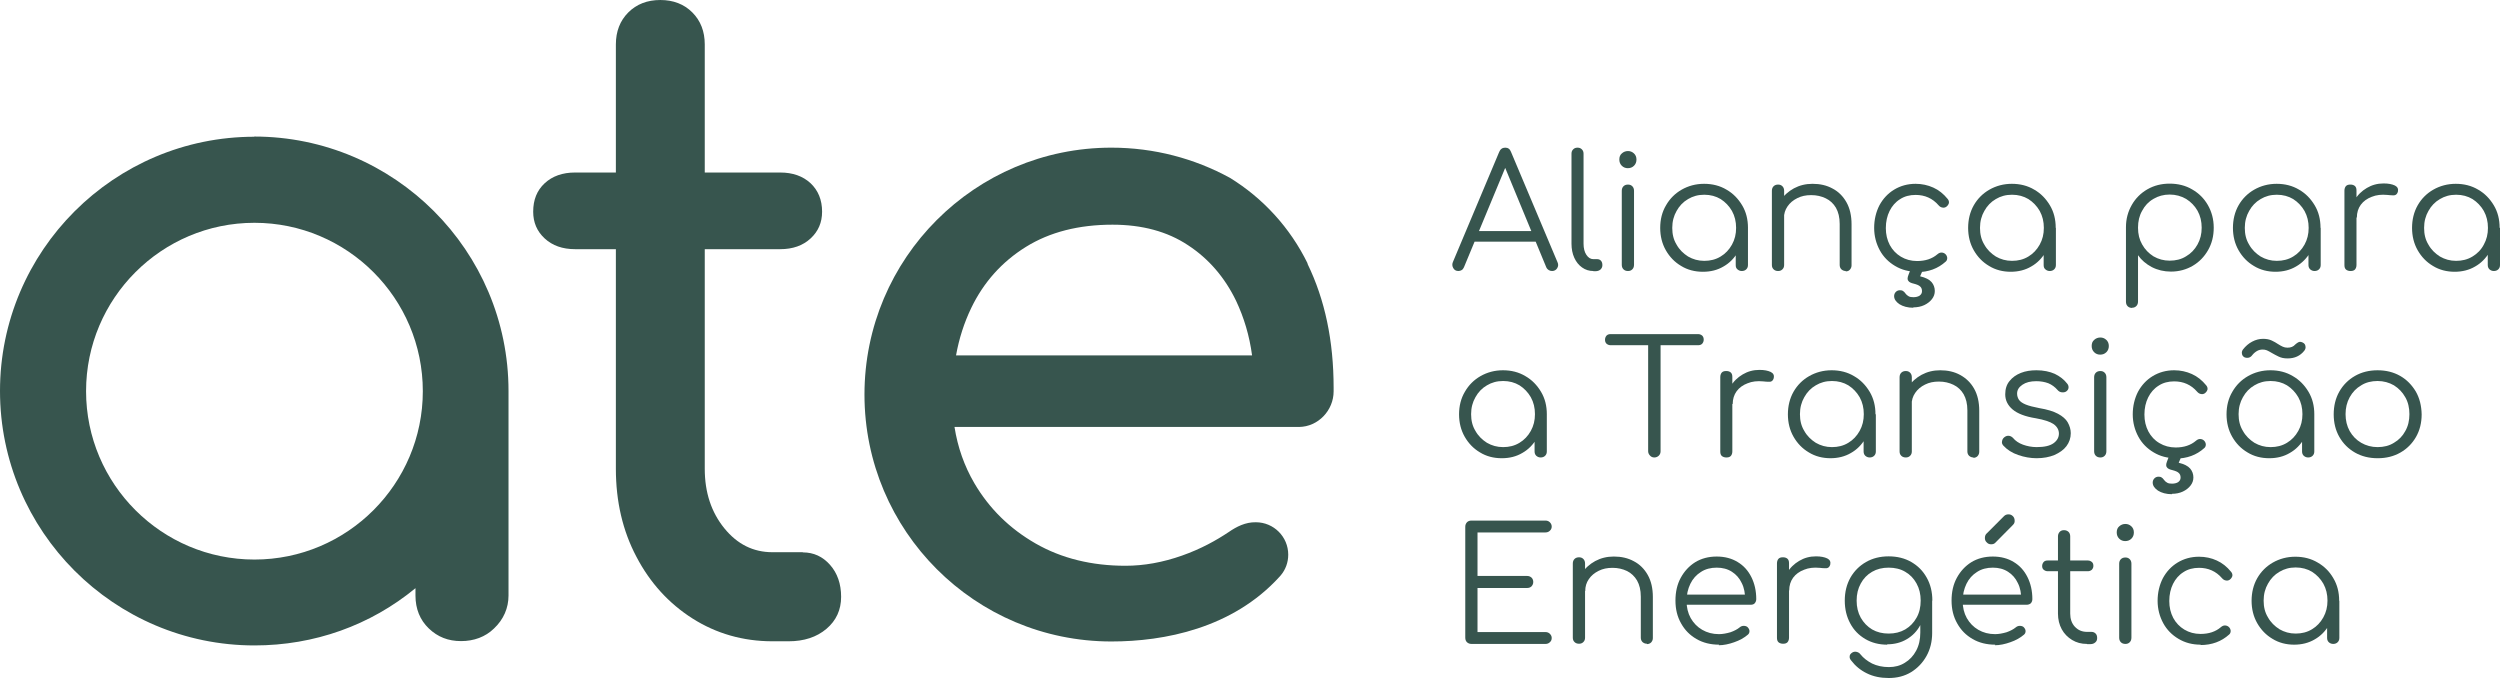
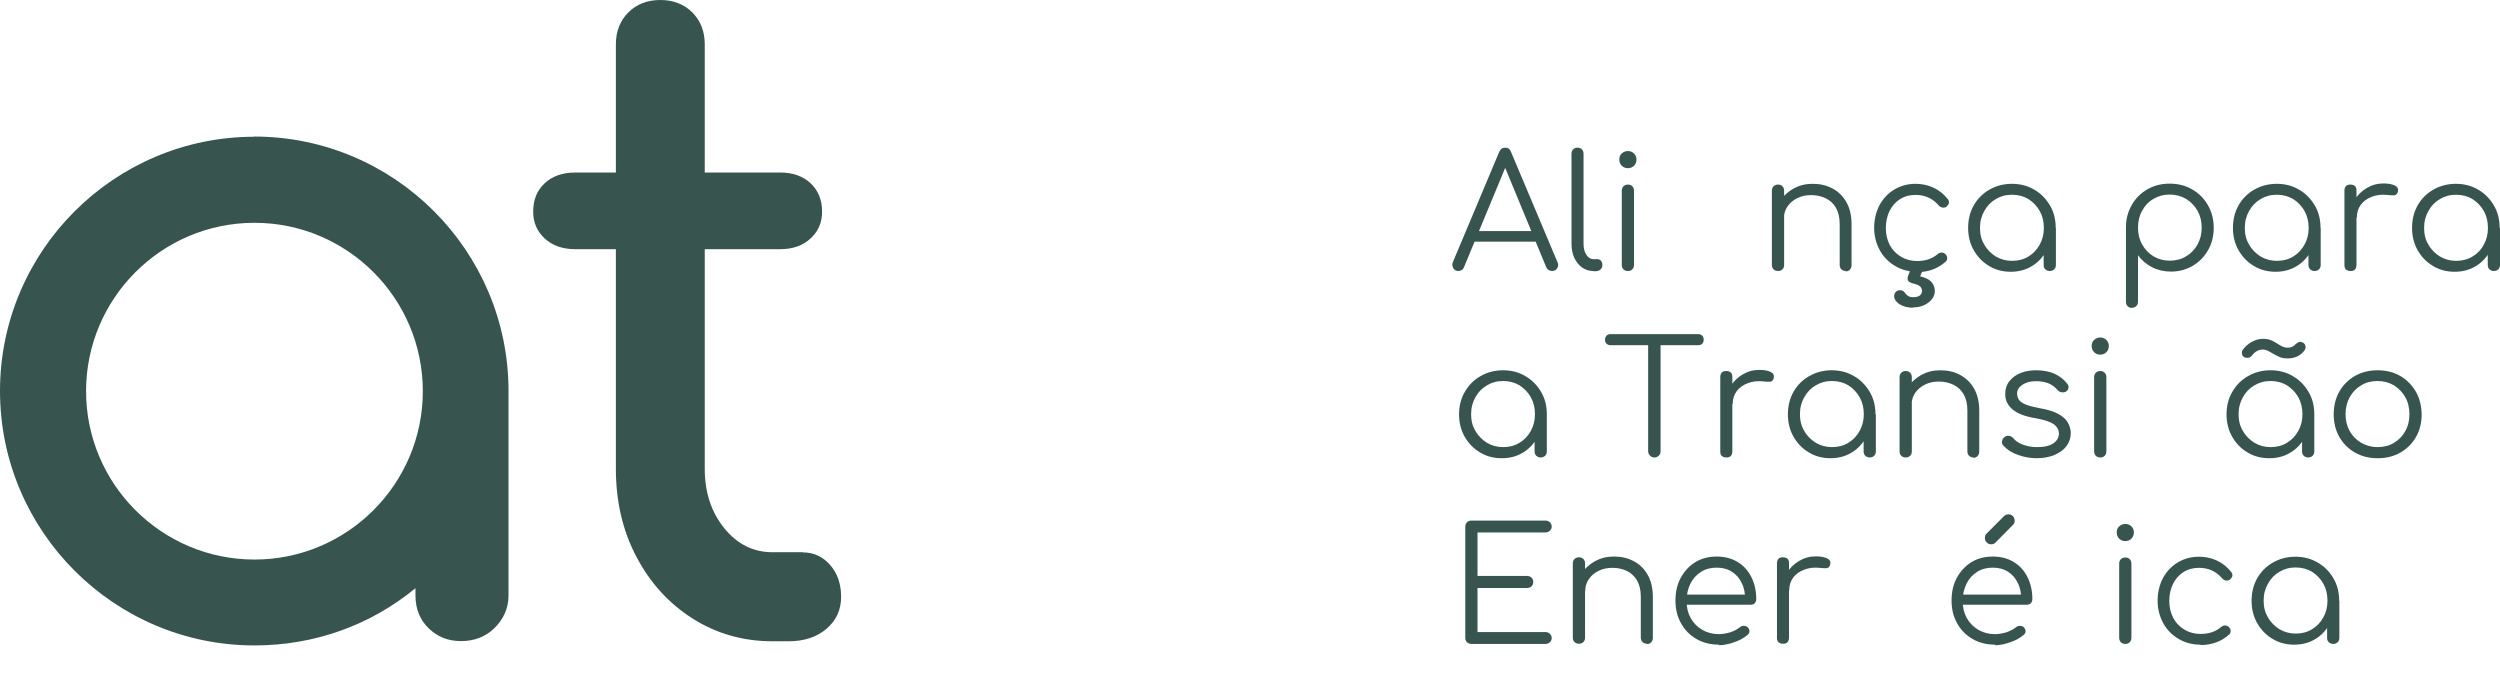
<svg xmlns="http://www.w3.org/2000/svg" id="Camada_2" data-name="Camada 2" viewBox="0 0 132.74 36">
  <defs>
    <style>      .cls-1 {        fill: #37554e;        stroke-width: 0px;      }    </style>
  </defs>
  <g id="Camada_1-2" data-name="Camada 1">
    <g>
      <path class="cls-1" d="M77.44,14.39c-.13,0-.22-.05-.28-.16s-.06-.21-.02-.31l2.46-5.85c.06-.15.17-.23.32-.23s.25.07.31.23l2.47,5.86c.05.11.04.21-.02.31-.06.1-.16.15-.27.15-.07,0-.13-.02-.18-.05-.05-.03-.1-.08-.13-.15l-2.31-5.59h.26l-2.32,5.59c-.03.07-.07.12-.12.15-.05.03-.11.05-.18.05ZM77.99,12.83l.25-.56h3.41l.25.56h-3.91Z" />
      <path class="cls-1" d="M84.6,14.39c-.22,0-.42-.06-.6-.19-.17-.12-.31-.29-.41-.51-.1-.22-.15-.47-.15-.75v-4.78c0-.1.03-.17.09-.23.06-.06.13-.09.23-.09s.17.03.23.09.09.13.09.23v4.78c0,.24.05.44.15.59.1.15.22.23.37.23h.21c.08,0,.15.03.2.09.05.06.07.13.07.23s-.04.17-.1.23c-.07.06-.16.09-.27.09h-.11Z" />
      <path class="cls-1" d="M86.43,8.93c-.12,0-.23-.04-.32-.13-.09-.09-.13-.2-.13-.33,0-.14.04-.25.14-.33.09-.08.2-.12.32-.12s.22.04.31.12c.09.08.14.19.14.33,0,.13-.04.24-.13.33-.09.09-.2.13-.33.13h0ZM86.44,14.39c-.1,0-.18-.03-.24-.09-.06-.06-.09-.14-.09-.24v-3.93c0-.1.03-.18.09-.24.06-.06.14-.09.24-.09.1,0,.17.03.23.09s.09.14.09.24v3.93c0,.1-.03.18-.09.24-.06.06-.13.09-.23.09Z" />
-       <path class="cls-1" d="M90.42,14.43c-.43,0-.82-.1-1.16-.31-.34-.2-.61-.48-.81-.83-.2-.35-.3-.75-.3-1.19s.1-.85.31-1.2c.2-.35.48-.63.83-.83.35-.2.75-.31,1.19-.31s.84.1,1.19.31c.35.2.62.48.83.83.21.35.31.75.31,1.2l-.26.2c0,.4-.09.77-.28,1.09-.19.32-.44.58-.76.76-.32.19-.68.28-1.09.28h0ZM90.49,13.85c.32,0,.61-.07.87-.23.25-.15.45-.36.6-.63.15-.27.22-.56.22-.89s-.07-.63-.22-.9c-.15-.26-.35-.47-.6-.63-.25-.15-.54-.23-.87-.23s-.61.08-.86.23c-.26.15-.46.36-.61.63-.15.26-.23.56-.23.9s.07.63.23.89c.15.27.36.47.61.63.26.15.54.23.86.23ZM92.49,14.39c-.1,0-.17-.03-.24-.09s-.09-.13-.09-.23v-1.44l.16-.66.49.13v1.97c0,.1-.03.17-.09.23-.06.06-.14.09-.24.09h0Z" />
      <path class="cls-1" d="M94.41,14.39c-.1,0-.18-.03-.24-.09-.06-.06-.09-.13-.09-.23v-3.94c0-.1.03-.18.09-.24.06-.06.14-.09.24-.09.1,0,.17.03.23.09.06.06.09.14.09.24v3.94c0,.1-.03.17-.09.23-.06.06-.13.09-.23.09ZM98.01,14.39c-.1,0-.17-.03-.24-.09-.06-.06-.09-.14-.09-.23v-2.18c0-.35-.07-.63-.2-.86-.13-.22-.31-.39-.54-.5-.23-.11-.48-.17-.77-.17s-.52.05-.74.16c-.22.11-.39.25-.52.44-.13.19-.19.39-.19.63h-.46c.01-.35.1-.67.28-.94.18-.28.42-.49.71-.65.3-.16.62-.24.99-.24.4,0,.75.08,1.06.25.31.16.56.41.74.73.18.32.27.71.27,1.17v2.18c0,.09-.03.16-.09.23s-.14.09-.23.09h0Z" />
      <path class="cls-1" d="M101.8,14.43c-.44,0-.83-.1-1.18-.31-.34-.2-.62-.48-.81-.83s-.3-.75-.3-1.19.1-.85.28-1.2c.19-.35.45-.63.78-.83.33-.2.71-.31,1.14-.31.34,0,.65.07.94.2.29.13.54.33.76.6.06.07.08.14.07.22-.02.07-.06.14-.14.2-.06.04-.13.06-.21.04-.07-.01-.14-.05-.2-.12-.32-.37-.73-.55-1.22-.55-.31,0-.59.07-.83.23-.24.15-.42.36-.55.62-.13.26-.2.57-.2.91s.07.63.21.9c.14.26.34.47.59.62.25.15.54.23.86.23.22,0,.42-.03.6-.09.18-.06.34-.15.48-.27.07-.06.14-.09.21-.09.07,0,.14.02.2.07.07.06.1.13.11.21,0,.08-.02.15-.08.2-.41.37-.92.56-1.52.56h0ZM101.59,16.34c-.3,0-.55-.07-.74-.19-.19-.13-.28-.27-.28-.43,0-.08.03-.16.09-.22.06-.06.13-.09.22-.09.06,0,.12.01.16.04.05.03.09.07.13.13.04.06.1.11.17.15.07.04.15.05.26.05.13,0,.24-.03.32-.08.08-.06.13-.13.13-.24s-.03-.19-.1-.25c-.06-.06-.18-.11-.34-.15-.13-.03-.23-.07-.28-.14-.06-.06-.06-.17,0-.32l.13-.34c.03-.08.07-.14.13-.19.06-.04.14-.07.24-.07s.19.04.24.11c.05.07.06.16.01.26l-.13.3c.29.07.49.17.61.31.11.13.17.29.17.47,0,.16-.05.3-.15.43-.1.13-.24.24-.41.32-.17.08-.37.12-.58.12h0Z" />
      <path class="cls-1" d="M106.77,14.43c-.43,0-.82-.1-1.16-.31-.34-.2-.61-.48-.81-.83-.2-.35-.3-.75-.3-1.19s.1-.85.3-1.2c.2-.35.48-.63.83-.83.35-.2.75-.31,1.19-.31s.84.1,1.19.31c.35.2.62.48.83.83.21.35.31.75.31,1.2l-.26.2c0,.4-.09.77-.28,1.09-.19.32-.44.58-.76.76-.32.19-.69.28-1.09.28h0ZM106.83,13.85c.32,0,.61-.07.87-.23.25-.15.45-.36.6-.63.15-.27.22-.56.22-.89s-.07-.63-.22-.9c-.15-.26-.35-.47-.6-.63-.25-.15-.54-.23-.87-.23s-.61.08-.86.23c-.26.15-.46.36-.61.63-.15.26-.23.56-.23.9s.07.63.23.89c.15.27.36.47.61.63.26.15.54.23.86.23ZM108.84,14.39c-.1,0-.17-.03-.24-.09s-.09-.13-.09-.23v-1.44l.16-.66.49.13v1.97c0,.1-.03.17-.09.23-.06.06-.14.09-.24.09h0Z" />
      <path class="cls-1" d="M113.21,16.35c-.1,0-.18-.03-.24-.09-.06-.06-.09-.14-.09-.24v-3.96c0-.44.11-.83.31-1.18.2-.35.48-.63.83-.83.35-.2.74-.3,1.18-.3s.85.1,1.2.31c.35.2.63.48.83.83.2.35.31.75.31,1.2s-.1.84-.3,1.19c-.2.35-.47.63-.81.83-.34.2-.73.31-1.16.31-.37,0-.71-.08-1.02-.24-.3-.16-.55-.37-.73-.63v2.46c0,.1-.03.18-.09.24-.06.06-.13.09-.23.09h0ZM115.2,13.84c.32,0,.62-.07.87-.23.26-.15.46-.36.61-.63.15-.27.22-.56.22-.89s-.07-.63-.22-.9c-.15-.26-.35-.47-.61-.63-.26-.15-.55-.23-.87-.23s-.61.08-.86.23c-.26.15-.46.36-.6.63-.15.26-.22.56-.22.9s.07.63.22.89c.15.27.35.47.6.63.26.15.54.23.86.23Z" />
      <path class="cls-1" d="M120.83,14.43c-.43,0-.82-.1-1.16-.31-.34-.2-.61-.48-.81-.83-.2-.35-.3-.75-.3-1.19s.1-.85.3-1.2c.2-.35.48-.63.83-.83.35-.2.75-.31,1.19-.31s.84.1,1.19.31c.35.2.62.48.83.83.21.35.31.75.31,1.2l-.26.2c0,.4-.09.77-.28,1.09-.19.32-.44.58-.76.76-.32.19-.69.28-1.09.28h0ZM120.89,13.85c.32,0,.61-.07.87-.23.25-.15.45-.36.6-.63s.22-.56.22-.89-.07-.63-.22-.9c-.15-.26-.35-.47-.6-.63-.25-.15-.54-.23-.87-.23s-.61.08-.86.23c-.26.15-.46.36-.61.63-.15.26-.23.56-.23.9s.07.63.23.89c.15.27.36.47.61.63.26.15.54.23.86.23ZM122.9,14.39c-.1,0-.17-.03-.24-.09-.06-.06-.09-.13-.09-.23v-1.44l.16-.66.49.13v1.97c0,.1-.03.17-.09.23-.06.06-.14.09-.24.09h0Z" />
      <path class="cls-1" d="M124.8,14.39c-.1,0-.18-.03-.24-.08-.06-.06-.08-.13-.08-.24v-3.95c0-.1.03-.18.08-.24.06-.06.13-.08.24-.08s.18.03.24.08c.06.06.08.13.08.24v3.95c0,.1-.03.18-.08.24-.06.06-.13.08-.24.08ZM124.75,11.56c.02-.35.11-.66.27-.93.16-.28.38-.49.65-.65.27-.16.56-.24.89-.24.26,0,.45.04.6.11.14.07.19.18.16.32-.02.08-.06.14-.11.17-.05.03-.12.04-.19.03-.07,0-.16-.01-.26-.02-.31-.03-.59,0-.83.1-.24.09-.44.23-.58.42-.14.19-.21.42-.21.68h-.37Z" />
      <path class="cls-1" d="M130.34,14.43c-.43,0-.82-.1-1.16-.31-.34-.2-.61-.48-.81-.83-.2-.35-.3-.75-.3-1.19s.1-.85.3-1.2c.2-.35.48-.63.83-.83.35-.2.75-.31,1.19-.31s.84.1,1.19.31c.35.2.62.48.83.83.21.35.31.75.31,1.2l-.26.2c0,.4-.09.77-.28,1.09-.19.32-.44.58-.76.76-.32.19-.69.28-1.09.28h0ZM130.41,13.85c.32,0,.61-.07.87-.23.25-.15.46-.36.6-.63.15-.27.22-.56.22-.89s-.07-.63-.22-.9c-.15-.26-.35-.47-.6-.63-.25-.15-.54-.23-.87-.23s-.61.08-.86.23c-.26.15-.46.36-.61.63-.15.26-.23.56-.23.9s.07.63.23.89c.15.27.36.47.61.63.26.15.54.23.86.23ZM132.42,14.39c-.1,0-.17-.03-.24-.09-.06-.06-.09-.13-.09-.23v-1.44l.16-.66.49.13v1.97c0,.1-.03.17-.09.23-.06.06-.14.09-.24.09h0Z" />
      <path class="cls-1" d="M79.74,24.33c-.43,0-.82-.1-1.16-.31-.34-.2-.61-.48-.81-.83-.2-.35-.3-.75-.3-1.19s.1-.85.31-1.2c.2-.35.48-.63.83-.83.35-.2.75-.31,1.19-.31s.84.1,1.19.31c.35.2.62.48.83.83.21.35.31.75.31,1.2l-.26.2c0,.4-.09.77-.28,1.09-.19.32-.44.58-.76.76-.32.19-.68.28-1.09.28h0ZM79.81,23.74c.32,0,.61-.07.87-.23.25-.15.45-.36.6-.63.15-.27.22-.56.22-.89s-.07-.63-.22-.9c-.15-.26-.35-.47-.6-.63-.25-.15-.54-.23-.87-.23s-.61.08-.86.23c-.26.15-.46.36-.61.63-.15.26-.23.56-.23.9s.07.63.23.89c.15.27.36.47.61.63.26.15.54.23.86.23ZM81.81,24.29c-.1,0-.17-.03-.24-.09-.06-.06-.09-.13-.09-.23v-1.44l.16-.66.49.13v1.97c0,.1-.03.17-.09.23-.06.06-.14.09-.24.09h0Z" />
      <path class="cls-1" d="M85.52,18.33c-.09,0-.16-.03-.22-.08-.06-.06-.08-.13-.08-.21,0-.09.03-.16.08-.22.06-.06.13-.08.22-.08h4.64c.09,0,.16.03.22.08.06.06.08.13.08.22,0,.08-.03.15-.08.21-.06.06-.13.08-.22.08h-4.64ZM87.84,24.29c-.09,0-.17-.03-.23-.1-.06-.06-.1-.14-.1-.23v-6.22h.66v6.22c0,.09-.03.17-.09.23-.06.06-.14.1-.24.1Z" />
      <path class="cls-1" d="M91.66,24.29c-.1,0-.18-.03-.24-.08-.06-.06-.08-.13-.08-.24v-3.95c0-.1.03-.18.08-.24.06-.06.13-.08.24-.08s.18.03.24.08c.06.06.08.13.08.24v3.95c0,.1-.03.18-.08.24-.06.06-.13.08-.24.08ZM91.61,21.46c.02-.35.11-.66.27-.93.16-.28.38-.49.65-.65.27-.16.56-.24.89-.24.26,0,.45.04.6.11.14.07.19.18.16.32-.02.08-.06.14-.11.17-.05.03-.12.04-.19.03-.07,0-.16-.01-.26-.02-.31-.03-.59,0-.83.1-.24.09-.44.23-.58.42-.14.19-.21.42-.21.68h-.37Z" />
      <path class="cls-1" d="M97.2,24.33c-.43,0-.82-.1-1.16-.31-.34-.2-.61-.48-.81-.83-.2-.35-.3-.75-.3-1.19s.1-.85.3-1.2c.2-.35.48-.63.83-.83.35-.2.75-.31,1.19-.31s.84.1,1.19.31c.35.2.62.48.83.83.21.35.31.75.31,1.2l-.26.2c0,.4-.09.77-.28,1.09-.19.32-.44.58-.76.76-.32.19-.69.28-1.09.28h0ZM97.27,23.74c.32,0,.61-.07.87-.23.25-.15.45-.36.6-.63.15-.27.22-.56.22-.89s-.07-.63-.22-.9c-.15-.26-.35-.47-.6-.63-.25-.15-.54-.23-.87-.23s-.61.08-.86.23c-.26.15-.46.36-.61.63-.15.26-.23.56-.23.9s.07.63.23.89c.15.27.36.47.61.63.26.15.54.23.86.23ZM99.28,24.29c-.1,0-.17-.03-.24-.09-.06-.06-.09-.13-.09-.23v-1.44l.16-.66.49.13v1.97c0,.1-.03.17-.09.23-.06.06-.14.09-.24.09h0Z" />
      <path class="cls-1" d="M101.19,24.29c-.1,0-.18-.03-.24-.09-.06-.06-.09-.13-.09-.23v-3.94c0-.1.03-.18.09-.24s.14-.09.24-.09c.1,0,.17.03.23.09.06.06.09.14.09.24v3.94c0,.1-.03.17-.09.23-.06.06-.13.09-.23.09ZM104.79,24.29c-.1,0-.17-.03-.24-.09-.06-.06-.09-.14-.09-.23v-2.18c0-.35-.07-.63-.2-.86-.13-.22-.31-.39-.54-.5-.23-.11-.48-.17-.77-.17s-.52.05-.74.16c-.22.11-.39.25-.52.44-.13.19-.19.39-.19.63h-.46c.01-.35.1-.67.28-.94.18-.28.42-.49.71-.65.3-.16.62-.24.99-.24.4,0,.75.08,1.06.25s.56.41.74.73c.18.32.27.71.27,1.17v2.18c0,.09-.03.16-.09.23-.06.06-.14.09-.23.09h0Z" />
      <path class="cls-1" d="M108.14,24.33c-.33,0-.66-.06-.98-.17-.32-.11-.59-.28-.79-.5-.06-.07-.09-.14-.07-.23.01-.08.05-.16.13-.22.08-.06.16-.08.24-.07.08.01.15.05.21.11.13.16.31.28.53.36.22.08.47.13.73.13.41,0,.71-.07.9-.21.19-.14.28-.31.28-.51,0-.2-.1-.37-.28-.5-.19-.13-.5-.23-.94-.31-.57-.09-.98-.25-1.24-.47s-.39-.49-.39-.8c0-.28.07-.52.23-.71.15-.19.35-.33.6-.43.25-.1.53-.14.83-.14.37,0,.7.07.97.19.27.13.49.3.66.52.06.07.08.15.07.23-.01.08-.06.14-.13.19-.07.04-.14.05-.23.04-.09-.01-.16-.05-.22-.12-.14-.16-.3-.28-.49-.36-.19-.07-.4-.11-.64-.11-.31,0-.55.06-.74.19-.19.13-.28.28-.28.47,0,.13.04.24.1.33.07.1.19.18.36.25.17.07.41.13.72.19.42.07.75.17.99.3.24.13.42.28.52.46.1.18.16.37.16.57,0,.26-.08.49-.23.69s-.37.35-.64.47c-.27.11-.58.17-.94.17h0Z" />
      <path class="cls-1" d="M111.51,18.83c-.12,0-.23-.04-.32-.13-.09-.09-.13-.2-.13-.33,0-.14.04-.25.14-.33.09-.08.2-.12.32-.12s.22.04.31.12c.09.08.14.19.14.33,0,.13-.04.24-.13.33-.09.09-.2.13-.33.13h0ZM111.52,24.29c-.1,0-.18-.03-.24-.09-.06-.06-.09-.14-.09-.24v-3.93c0-.1.03-.18.09-.24.06-.06.14-.09.24-.09.1,0,.17.03.23.09.06.06.09.14.09.24v3.93c0,.1-.03.18-.09.24-.06.06-.13.09-.23.09Z" />
-       <path class="cls-1" d="M115.53,24.33c-.44,0-.83-.1-1.18-.31-.34-.2-.62-.48-.81-.83s-.3-.75-.3-1.19.1-.85.28-1.2c.19-.35.45-.63.78-.83.33-.2.71-.31,1.14-.31.34,0,.65.07.94.2.29.13.54.33.76.6.06.07.08.14.07.22-.02.07-.06.14-.14.2-.06.04-.13.06-.21.04-.07-.01-.14-.05-.2-.12-.32-.37-.73-.55-1.22-.55-.31,0-.59.07-.83.23-.24.15-.42.36-.55.62-.13.26-.2.57-.2.91s.07.63.21.9c.14.26.33.47.59.62.25.15.54.23.86.23.22,0,.42-.03.6-.09.18-.06.34-.15.48-.27.07-.06.14-.09.21-.09.07,0,.14.02.2.07.07.06.1.13.11.21,0,.08-.02.15-.08.2-.41.37-.92.56-1.53.56h0ZM115.32,26.24c-.3,0-.55-.07-.74-.19-.19-.13-.28-.27-.28-.43,0-.08.03-.16.09-.22.06-.06.13-.09.22-.09.06,0,.12.01.16.04.05.03.09.07.13.13.04.06.1.11.17.15.07.04.15.05.26.05.13,0,.24-.03.32-.08.08-.06.13-.13.13-.24s-.03-.19-.1-.25c-.06-.06-.18-.11-.34-.15-.13-.03-.23-.07-.28-.14-.06-.06-.06-.17,0-.32l.13-.34c.03-.08.07-.14.13-.19.06-.04.14-.07.24-.07s.19.04.24.11c.05.07.06.16.01.26l-.13.3c.29.07.49.17.61.31.11.13.17.29.17.47,0,.16-.05.3-.15.43-.1.13-.24.24-.41.32-.17.08-.37.12-.58.12h0Z" />
      <path class="cls-1" d="M120.49,24.33c-.43,0-.82-.1-1.16-.31-.34-.2-.61-.48-.81-.83-.2-.35-.3-.75-.3-1.19s.1-.85.31-1.2c.2-.35.48-.63.83-.83.35-.2.75-.31,1.19-.31s.84.1,1.19.31c.35.2.62.48.83.83.21.35.31.75.31,1.2l-.26.2c0,.4-.09.77-.28,1.09-.19.32-.44.58-.76.76-.32.19-.68.28-1.09.28h0ZM120.56,23.74c.32,0,.61-.07.87-.23.25-.15.45-.36.6-.63.15-.27.22-.56.22-.89s-.07-.63-.22-.9c-.15-.26-.35-.47-.6-.63-.25-.15-.54-.23-.87-.23s-.61.08-.86.23c-.26.15-.46.36-.61.63-.15.26-.23.56-.23.9s.07.63.23.89c.15.27.36.47.61.63.26.15.54.23.86.23ZM121.45,19.03c-.18,0-.33-.03-.47-.1-.13-.06-.25-.13-.34-.18-.12-.07-.21-.12-.28-.15-.07-.03-.15-.04-.22-.04-.1,0-.2.02-.29.07-.09.05-.18.12-.26.22-.05.07-.11.12-.19.14-.08.02-.15.01-.23-.02-.07-.04-.12-.1-.13-.18-.02-.08,0-.16.05-.23.14-.18.3-.32.49-.42.19-.1.38-.15.58-.15.18,0,.33.03.46.09.13.06.23.12.32.18.11.07.2.12.27.15.07.03.15.05.24.05s.17-.01.24-.04c.07-.03.13-.07.18-.13.06-.06.13-.1.19-.13.06-.02.13-.01.21.03.08.04.13.1.14.19.02.08,0,.16-.06.24-.22.28-.52.41-.88.41h0ZM122.56,24.29c-.1,0-.17-.03-.24-.09-.06-.06-.09-.13-.09-.23v-1.44l.16-.66.49.13v1.97c0,.1-.03.17-.09.23-.06.06-.14.09-.24.09h0Z" />
      <path class="cls-1" d="M126.24,24.33c-.45,0-.85-.1-1.2-.3-.35-.2-.63-.48-.83-.83-.2-.35-.3-.75-.3-1.2s.1-.86.3-1.21.48-.63.83-.83c.35-.2.75-.3,1.2-.3s.85.1,1.2.3c.35.2.62.48.83.83.2.35.3.75.31,1.21,0,.45-.1.85-.3,1.2-.2.35-.48.63-.83.83-.35.2-.75.3-1.2.3ZM126.24,23.74c.32,0,.62-.07.87-.23.26-.15.46-.36.6-.62.15-.26.22-.56.22-.9s-.07-.64-.22-.9c-.15-.27-.35-.47-.6-.63-.26-.15-.55-.23-.87-.23s-.62.07-.87.23c-.26.15-.46.36-.61.63-.15.27-.22.57-.22.9s.07.63.22.9c.15.26.35.47.61.62.26.15.55.23.87.23Z" />
      <path class="cls-1" d="M78.13,34.19c-.1,0-.17-.03-.24-.09-.06-.06-.09-.14-.09-.24v-5.89c0-.1.03-.17.09-.24.06-.06.14-.09.24-.09h3.93c.09,0,.17.03.23.09.06.06.1.13.1.23,0,.08-.03.16-.1.22-.06.06-.14.09-.23.09h-3.61v2.31h2.63c.1,0,.17.03.24.09.06.06.09.14.09.23s-.03.16-.09.23c-.06.06-.14.09-.24.09h-2.63v2.34h3.61c.09,0,.17.03.23.09.06.06.1.13.1.22,0,.1-.03.17-.1.23-.06.06-.14.09-.23.09h-3.93Z" />
      <path class="cls-1" d="M83.84,34.18c-.1,0-.18-.03-.24-.09-.06-.06-.09-.13-.09-.23v-3.94c0-.1.03-.18.09-.24.06-.06.14-.09.24-.09.1,0,.17.03.23.09.06.06.09.14.09.24v3.94c0,.1-.03.17-.09.23-.06.06-.13.09-.23.09ZM87.45,34.18c-.1,0-.17-.03-.24-.09-.06-.06-.09-.14-.09-.23v-2.18c0-.35-.07-.63-.2-.86-.13-.22-.31-.39-.53-.5-.23-.11-.48-.17-.77-.17s-.52.05-.74.16c-.22.11-.39.25-.52.44-.13.19-.19.39-.19.63h-.46c.01-.35.1-.67.28-.94.18-.28.42-.49.71-.65.3-.16.62-.24.99-.24.4,0,.75.08,1.06.25.31.16.56.41.74.73.18.32.27.71.27,1.17v2.18c0,.09-.03.16-.09.23-.06.06-.14.09-.23.09h0Z" />
      <path class="cls-1" d="M91.28,34.23c-.45,0-.86-.1-1.2-.3-.35-.2-.62-.47-.82-.83-.2-.35-.3-.75-.3-1.21s.09-.86.28-1.21c.19-.35.45-.63.77-.83.33-.2.71-.3,1.14-.3s.8.1,1.11.29c.32.19.56.46.73.8.17.34.26.73.26,1.17,0,.09-.03.16-.08.22s-.13.08-.22.08h-3.56v-.54h3.63l-.36.26c0-.32-.05-.62-.18-.87-.12-.26-.3-.46-.52-.6-.23-.15-.5-.22-.81-.22s-.6.07-.84.23c-.24.15-.43.36-.56.63-.13.27-.2.57-.2.91s.07.64.22.91c.15.26.35.47.61.62.26.15.55.23.89.23.2,0,.4-.04.61-.1.2-.07.37-.16.49-.26.06-.05.13-.08.21-.08.08,0,.15.02.2.06.07.07.11.14.11.22,0,.08-.03.15-.1.2-.19.16-.42.29-.71.39-.28.1-.56.16-.82.16h0Z" />
      <path class="cls-1" d="M94.67,34.18c-.1,0-.18-.03-.24-.08-.06-.06-.08-.13-.08-.24v-3.95c0-.1.03-.18.08-.24.06-.06.13-.08.24-.08s.18.03.24.08c.06.06.08.13.08.24v3.95c0,.1-.03.18-.08.24-.06.06-.13.08-.24.08ZM94.61,31.36c.02-.35.11-.66.27-.93.16-.28.38-.49.65-.65.27-.16.56-.24.89-.24.26,0,.45.04.6.11.14.07.19.18.16.32-.02.08-.06.14-.11.17-.05.03-.12.04-.19.03-.07,0-.16-.01-.26-.02-.31-.03-.59,0-.83.1-.24.09-.44.23-.58.42-.14.19-.21.42-.21.68h-.37Z" />
-       <path class="cls-1" d="M100.21,34.23c-.44,0-.83-.1-1.17-.3-.34-.2-.61-.47-.8-.83-.19-.35-.29-.75-.29-1.21s.1-.86.3-1.22c.2-.35.48-.63.83-.83.35-.2.75-.3,1.2-.3s.86.1,1.2.3c.35.2.62.47.82.83.2.35.3.76.3,1.22l-.38.2c0,.41-.09.78-.26,1.1-.17.32-.41.57-.72.75-.3.18-.65.27-1.04.27h0ZM100.29,36c-.44,0-.83-.08-1.17-.25-.33-.16-.61-.39-.83-.68-.06-.07-.09-.14-.08-.22,0-.08.05-.14.12-.19.07-.05.15-.07.24-.05.09.02.16.06.21.13.16.2.37.36.62.49.25.12.55.19.89.19.31,0,.6-.07.85-.23.25-.15.45-.36.6-.64.15-.28.22-.6.22-.96v-1.27l.24-.49.39.07v1.71c0,.45-.1.86-.3,1.22-.2.36-.48.65-.82.86-.35.21-.74.31-1.19.31h0ZM100.28,33.64c.33,0,.62-.07.88-.22.25-.15.45-.35.6-.62.15-.26.22-.57.22-.91s-.07-.64-.22-.91c-.15-.27-.34-.47-.6-.62-.25-.15-.55-.22-.88-.22s-.62.07-.88.22c-.26.15-.46.36-.6.62-.15.27-.22.57-.22.91s.07.64.22.91c.15.26.35.47.6.62.26.15.55.22.88.22Z" />
      <path class="cls-1" d="M105.94,34.23c-.45,0-.86-.1-1.2-.3-.35-.2-.62-.47-.82-.83-.2-.35-.3-.75-.3-1.21s.09-.86.28-1.21c.19-.35.45-.63.77-.83.33-.2.71-.3,1.14-.3s.8.1,1.11.29c.32.19.56.46.73.8.17.34.26.73.26,1.17,0,.09-.03.16-.08.22-.06.05-.13.08-.22.08h-3.56v-.54h3.63l-.36.26c0-.32-.05-.62-.18-.87-.12-.26-.3-.46-.52-.6-.23-.15-.5-.22-.81-.22s-.6.07-.84.23c-.24.15-.43.36-.56.63-.13.27-.2.57-.2.91s.07.64.22.91c.15.26.35.47.61.62.26.15.55.23.89.23.2,0,.4-.04.61-.1.2-.07.37-.16.49-.26.06-.05.13-.08.21-.08.08,0,.15.02.2.06.07.07.11.14.11.22,0,.08-.03.15-.1.2-.19.16-.42.29-.71.39-.28.1-.56.16-.82.16h0ZM105.72,28.9c-.09,0-.17-.03-.23-.1-.07-.06-.1-.14-.1-.23s.02-.16.07-.22l.95-.95c.06-.06.14-.09.23-.09.1,0,.17.03.24.1.06.06.09.14.09.24,0,.04,0,.08-.02.12-.02.04-.04.07-.07.1l-.94.95c-.06.06-.13.08-.22.08h0Z" />
-       <path class="cls-1" d="M108.72,30.33c-.08,0-.15-.03-.21-.08-.06-.05-.08-.12-.08-.2,0-.08.03-.15.08-.21s.13-.08.21-.08h2.14c.08,0,.15.03.21.08s.08.12.08.21c0,.08-.03.14-.08.2-.06.05-.13.08-.21.08h-2.14ZM110.81,34.19c-.3,0-.56-.07-.79-.21-.23-.14-.42-.33-.55-.57-.13-.24-.2-.52-.2-.83v-4.1c0-.1.03-.17.09-.24.06-.06.13-.09.23-.09s.17.03.24.09c.06.06.09.14.09.24v4.1c0,.28.08.52.25.7.17.18.38.27.65.27h.23c.09,0,.16.03.22.09.06.06.08.14.08.24s-.03.17-.1.23c-.07.06-.15.09-.25.09h-.18Z" />
      <path class="cls-1" d="M112.84,28.73c-.12,0-.23-.04-.32-.13-.09-.09-.13-.2-.13-.33,0-.14.04-.25.14-.33.09-.08.2-.12.32-.12s.22.04.31.12c.09.08.14.19.14.33,0,.13-.04.24-.13.33-.09.09-.2.13-.33.13h0ZM112.85,34.19c-.1,0-.18-.03-.24-.09-.06-.06-.09-.14-.09-.24v-3.93c0-.1.03-.18.09-.24.06-.06.14-.09.24-.09.1,0,.17.03.23.09.06.06.09.14.09.24v3.93c0,.1-.03.18-.09.24-.06.06-.13.09-.23.09Z" />
      <path class="cls-1" d="M116.85,34.23c-.44,0-.83-.1-1.18-.31-.34-.2-.62-.48-.81-.83s-.3-.75-.3-1.19.1-.85.28-1.2c.19-.35.45-.63.78-.83.33-.2.71-.31,1.14-.31.34,0,.66.07.94.2.29.13.54.33.76.6.06.07.08.14.07.22-.02.07-.06.14-.14.2-.06.04-.13.06-.21.04-.07-.01-.14-.05-.2-.12-.32-.37-.73-.55-1.22-.55-.31,0-.59.07-.83.23-.24.15-.42.36-.55.62-.13.26-.2.57-.2.91s.07.63.21.9c.14.26.34.47.59.62.25.15.54.23.86.23.22,0,.42-.03.6-.09s.34-.15.48-.27c.07-.06.14-.09.21-.09.07,0,.14.02.2.07.07.06.1.13.11.21,0,.08-.02.15-.08.2-.41.37-.92.56-1.52.56h0Z" />
      <path class="cls-1" d="M121.82,34.23c-.43,0-.82-.1-1.16-.31-.34-.2-.61-.48-.81-.83-.2-.35-.3-.75-.3-1.19s.1-.85.3-1.2c.2-.35.48-.63.83-.83.35-.2.75-.31,1.19-.31s.84.1,1.19.31c.35.2.63.48.83.83.21.35.31.75.31,1.2l-.26.2c0,.4-.09.77-.28,1.09-.19.32-.44.58-.76.76-.32.19-.69.28-1.09.28h0ZM121.89,33.64c.32,0,.61-.07.87-.23.25-.15.45-.36.6-.63.15-.27.22-.56.22-.89s-.07-.63-.22-.9c-.15-.26-.35-.47-.6-.63-.25-.15-.54-.23-.87-.23s-.61.08-.86.23c-.26.15-.46.36-.61.63-.15.26-.23.56-.23.9s.07.63.23.89c.15.27.36.47.61.63.26.15.54.23.86.23ZM123.89,34.19c-.1,0-.17-.03-.24-.09-.06-.06-.09-.13-.09-.23v-1.44l.16-.66.49.13v1.97c0,.1-.03.17-.09.23-.06.06-.14.09-.24.09h0Z" />
      <path class="cls-1" d="M42.62,29.32h-1.61c-1.01,0-1.86-.42-2.55-1.27-.69-.85-1.04-1.9-1.04-3.16v-11.66h4.01c.66,0,1.2-.19,1.61-.57.41-.38.61-.85.61-1.42,0-.63-.21-1.13-.61-1.51-.41-.38-.95-.57-1.61-.57h-4.01V2.36c0-.69-.22-1.26-.66-1.7-.44-.44-1.01-.66-1.7-.66s-1.26.22-1.7.66c-.44.44-.66,1.01-.66,1.7v6.8h-2.17c-.66,0-1.2.19-1.61.57-.41.38-.61.88-.61,1.51,0,.57.2,1.04.61,1.42.41.38.95.57,1.61.57h2.17v11.66c0,1.73.36,3.29,1.09,4.67.72,1.38,1.72,2.48,2.98,3.28,1.26.8,2.68,1.21,4.25,1.21h.85c.82,0,1.49-.22,2.01-.66.52-.44.78-1.01.78-1.7s-.2-1.26-.59-1.7c-.39-.44-.87-.66-1.44-.66h0Z" />
      <path class="cls-1" d="M13.51,7.26C6.06,7.26,0,13.32,0,20.76s6.06,13.51,13.51,13.51c3.18,0,6.16-1.07,8.55-3.04v.39c0,.71.24,1.3.71,1.75.47.45,1.03.67,1.71.67s1.29-.22,1.75-.67c.51-.48.77-1.09.77-1.75v-10.86c0-7.45-6.06-13.51-13.51-13.51ZM13.51,29.71c-4.93,0-8.94-4.01-8.94-8.94s4.01-8.94,8.94-8.94,8.94,4.01,8.94,8.94-4.01,8.94-8.94,8.94Z" />
-       <path class="cls-1" d="M69.43,13.99c-.93-1.9-2.37-3.47-4.13-4.55-1.87-1.02-4.01-1.6-6.29-1.6-7.24,0-13.11,5.87-13.11,13.11s5.87,13.11,13.11,13.11c2.79,0,6.43-.69,8.93-3.44l.07-.08c.25-.3.39-.68.39-1.09,0-.95-.77-1.72-1.72-1.72-.55-.01-1.02.23-1.44.52-.66.44-1.46.89-2.48,1.25-1.02.36-2.02.54-3,.54-1.79,0-3.39-.39-4.77-1.18-1.38-.79-2.47-1.86-3.26-3.21-.53-.91-.88-1.9-1.05-2.98h18.29c1.02-.01,1.84-.88,1.84-1.89v-.19c0-2.49-.46-4.68-1.39-6.59ZM50.76,18.88c.16-.9.43-1.74.81-2.53.66-1.37,1.63-2.45,2.9-3.24,1.27-.79,2.81-1.18,4.6-1.18,1.57,0,2.91.36,4.01,1.09,1.1.72,1.95,1.71,2.55,2.95.42.89.71,1.85.85,2.9h-15.73Z" />
    </g>
  </g>
</svg>